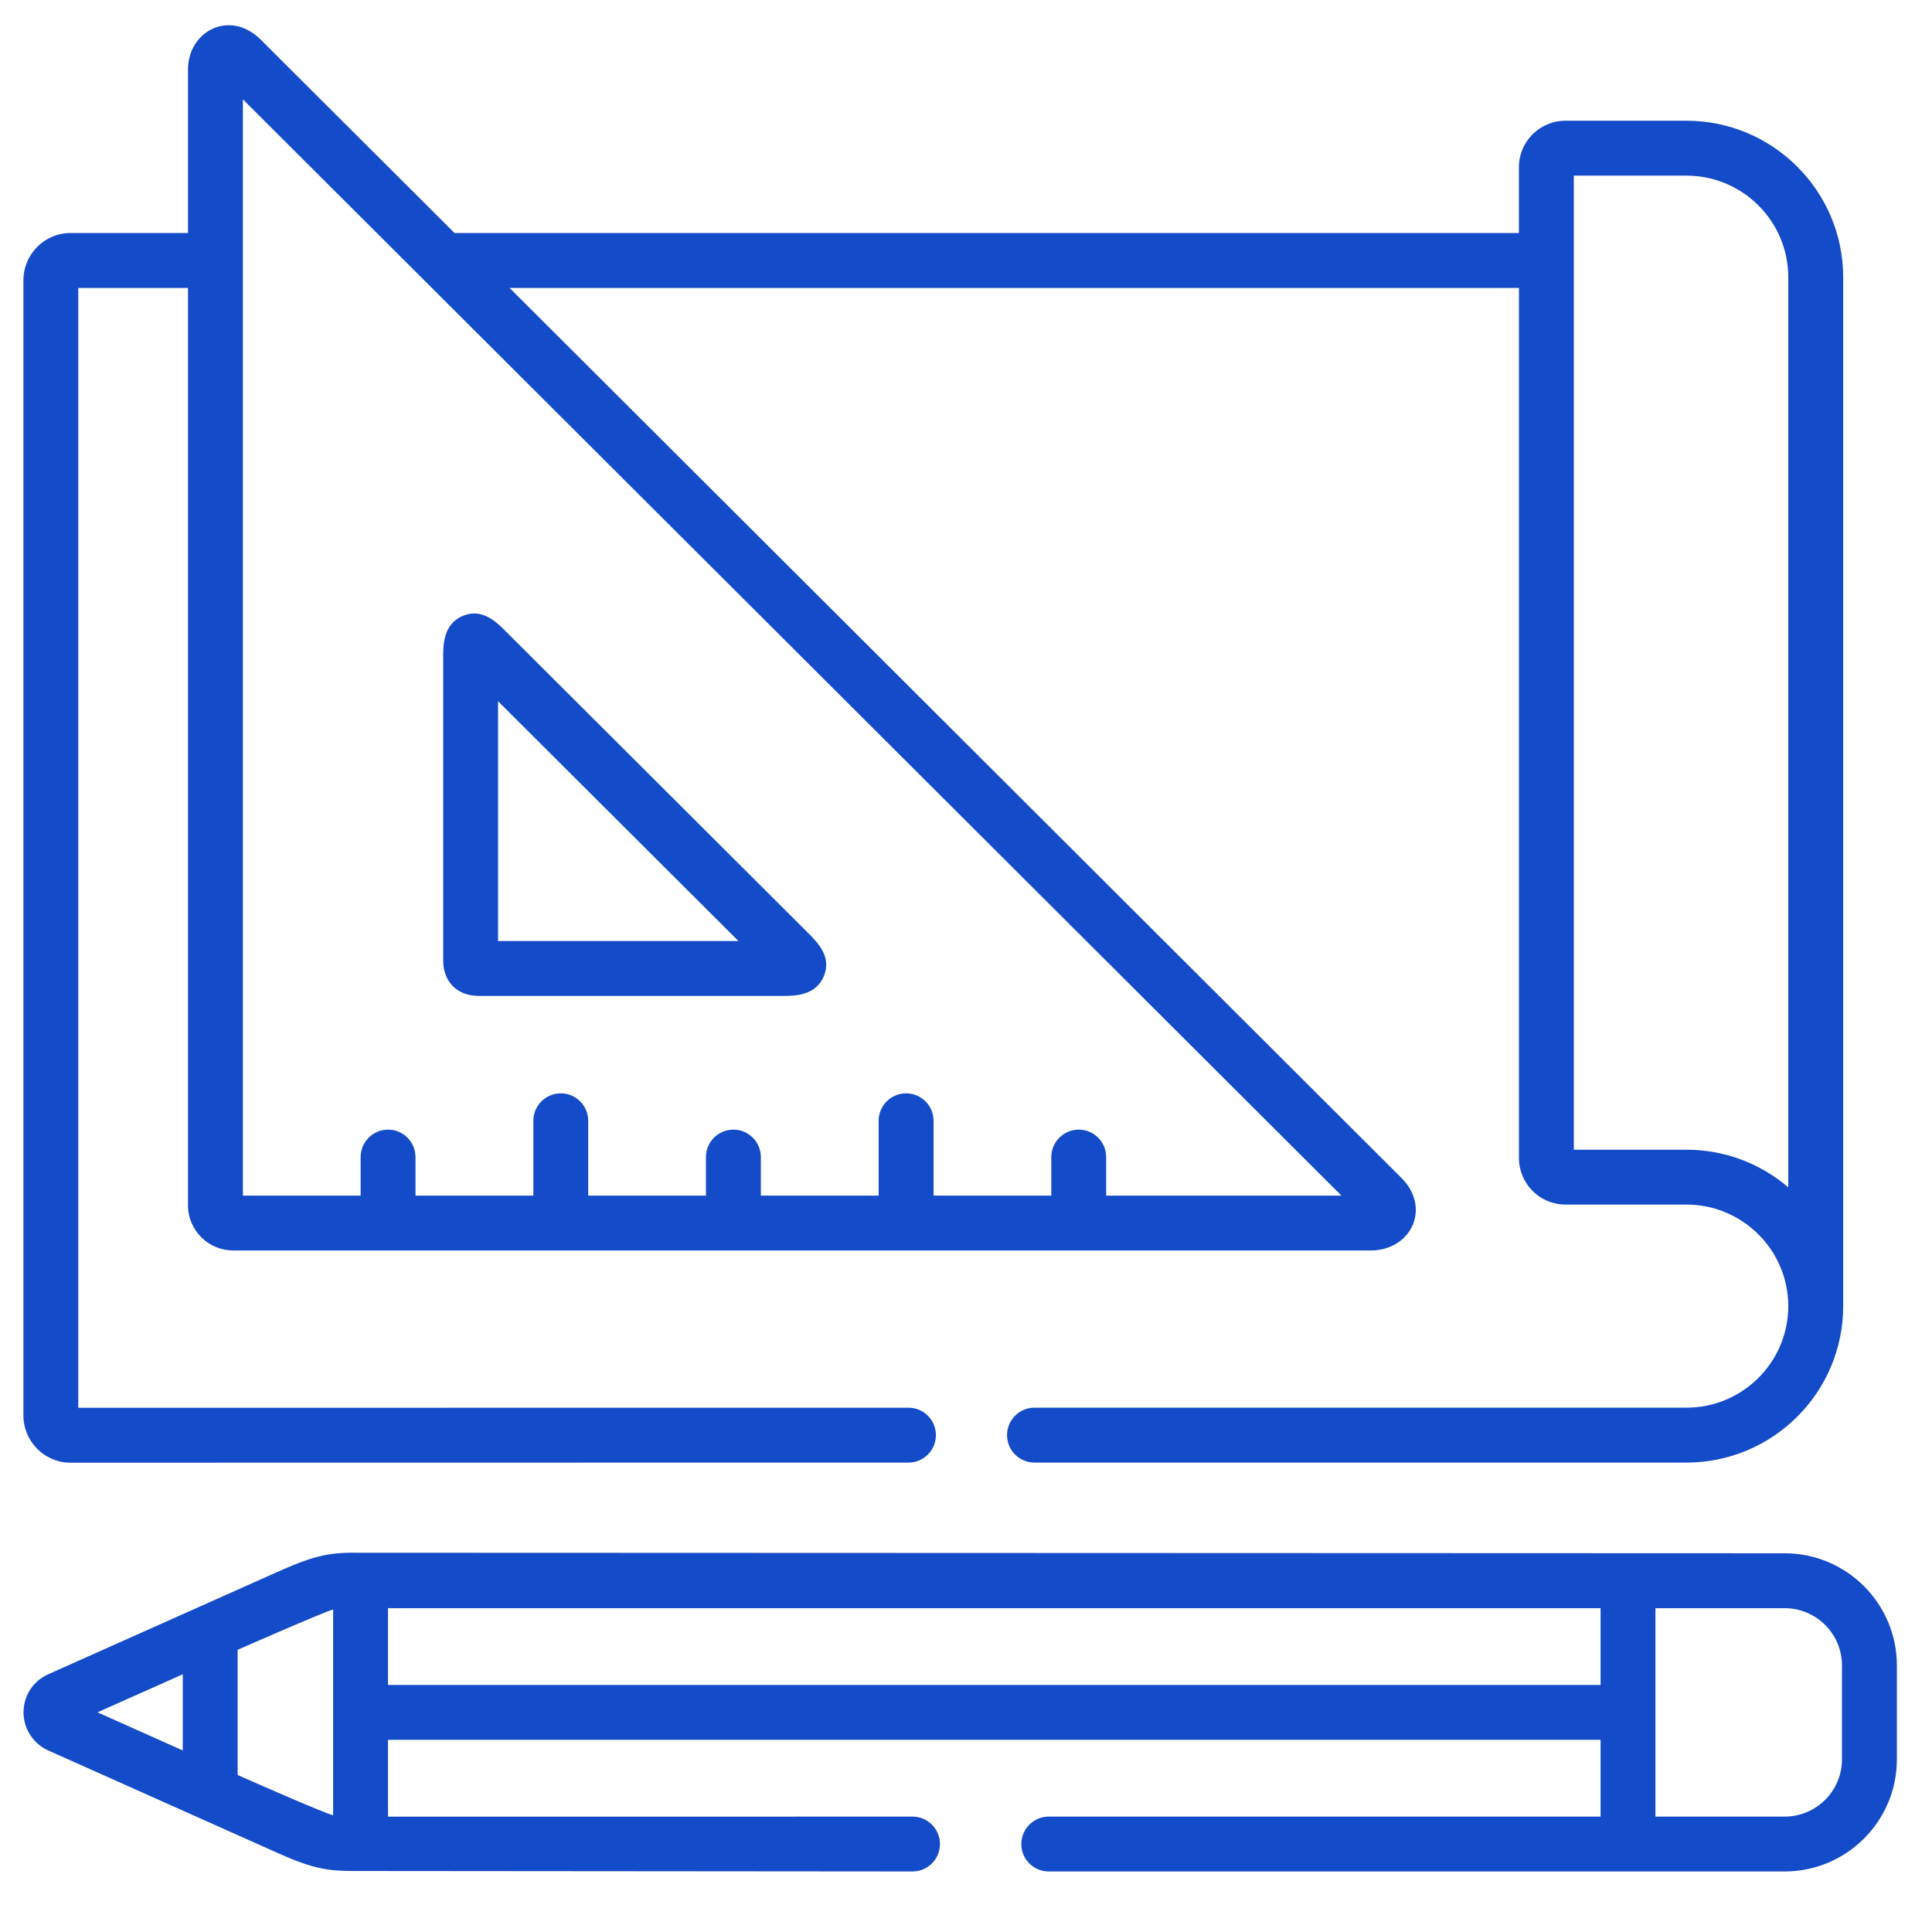
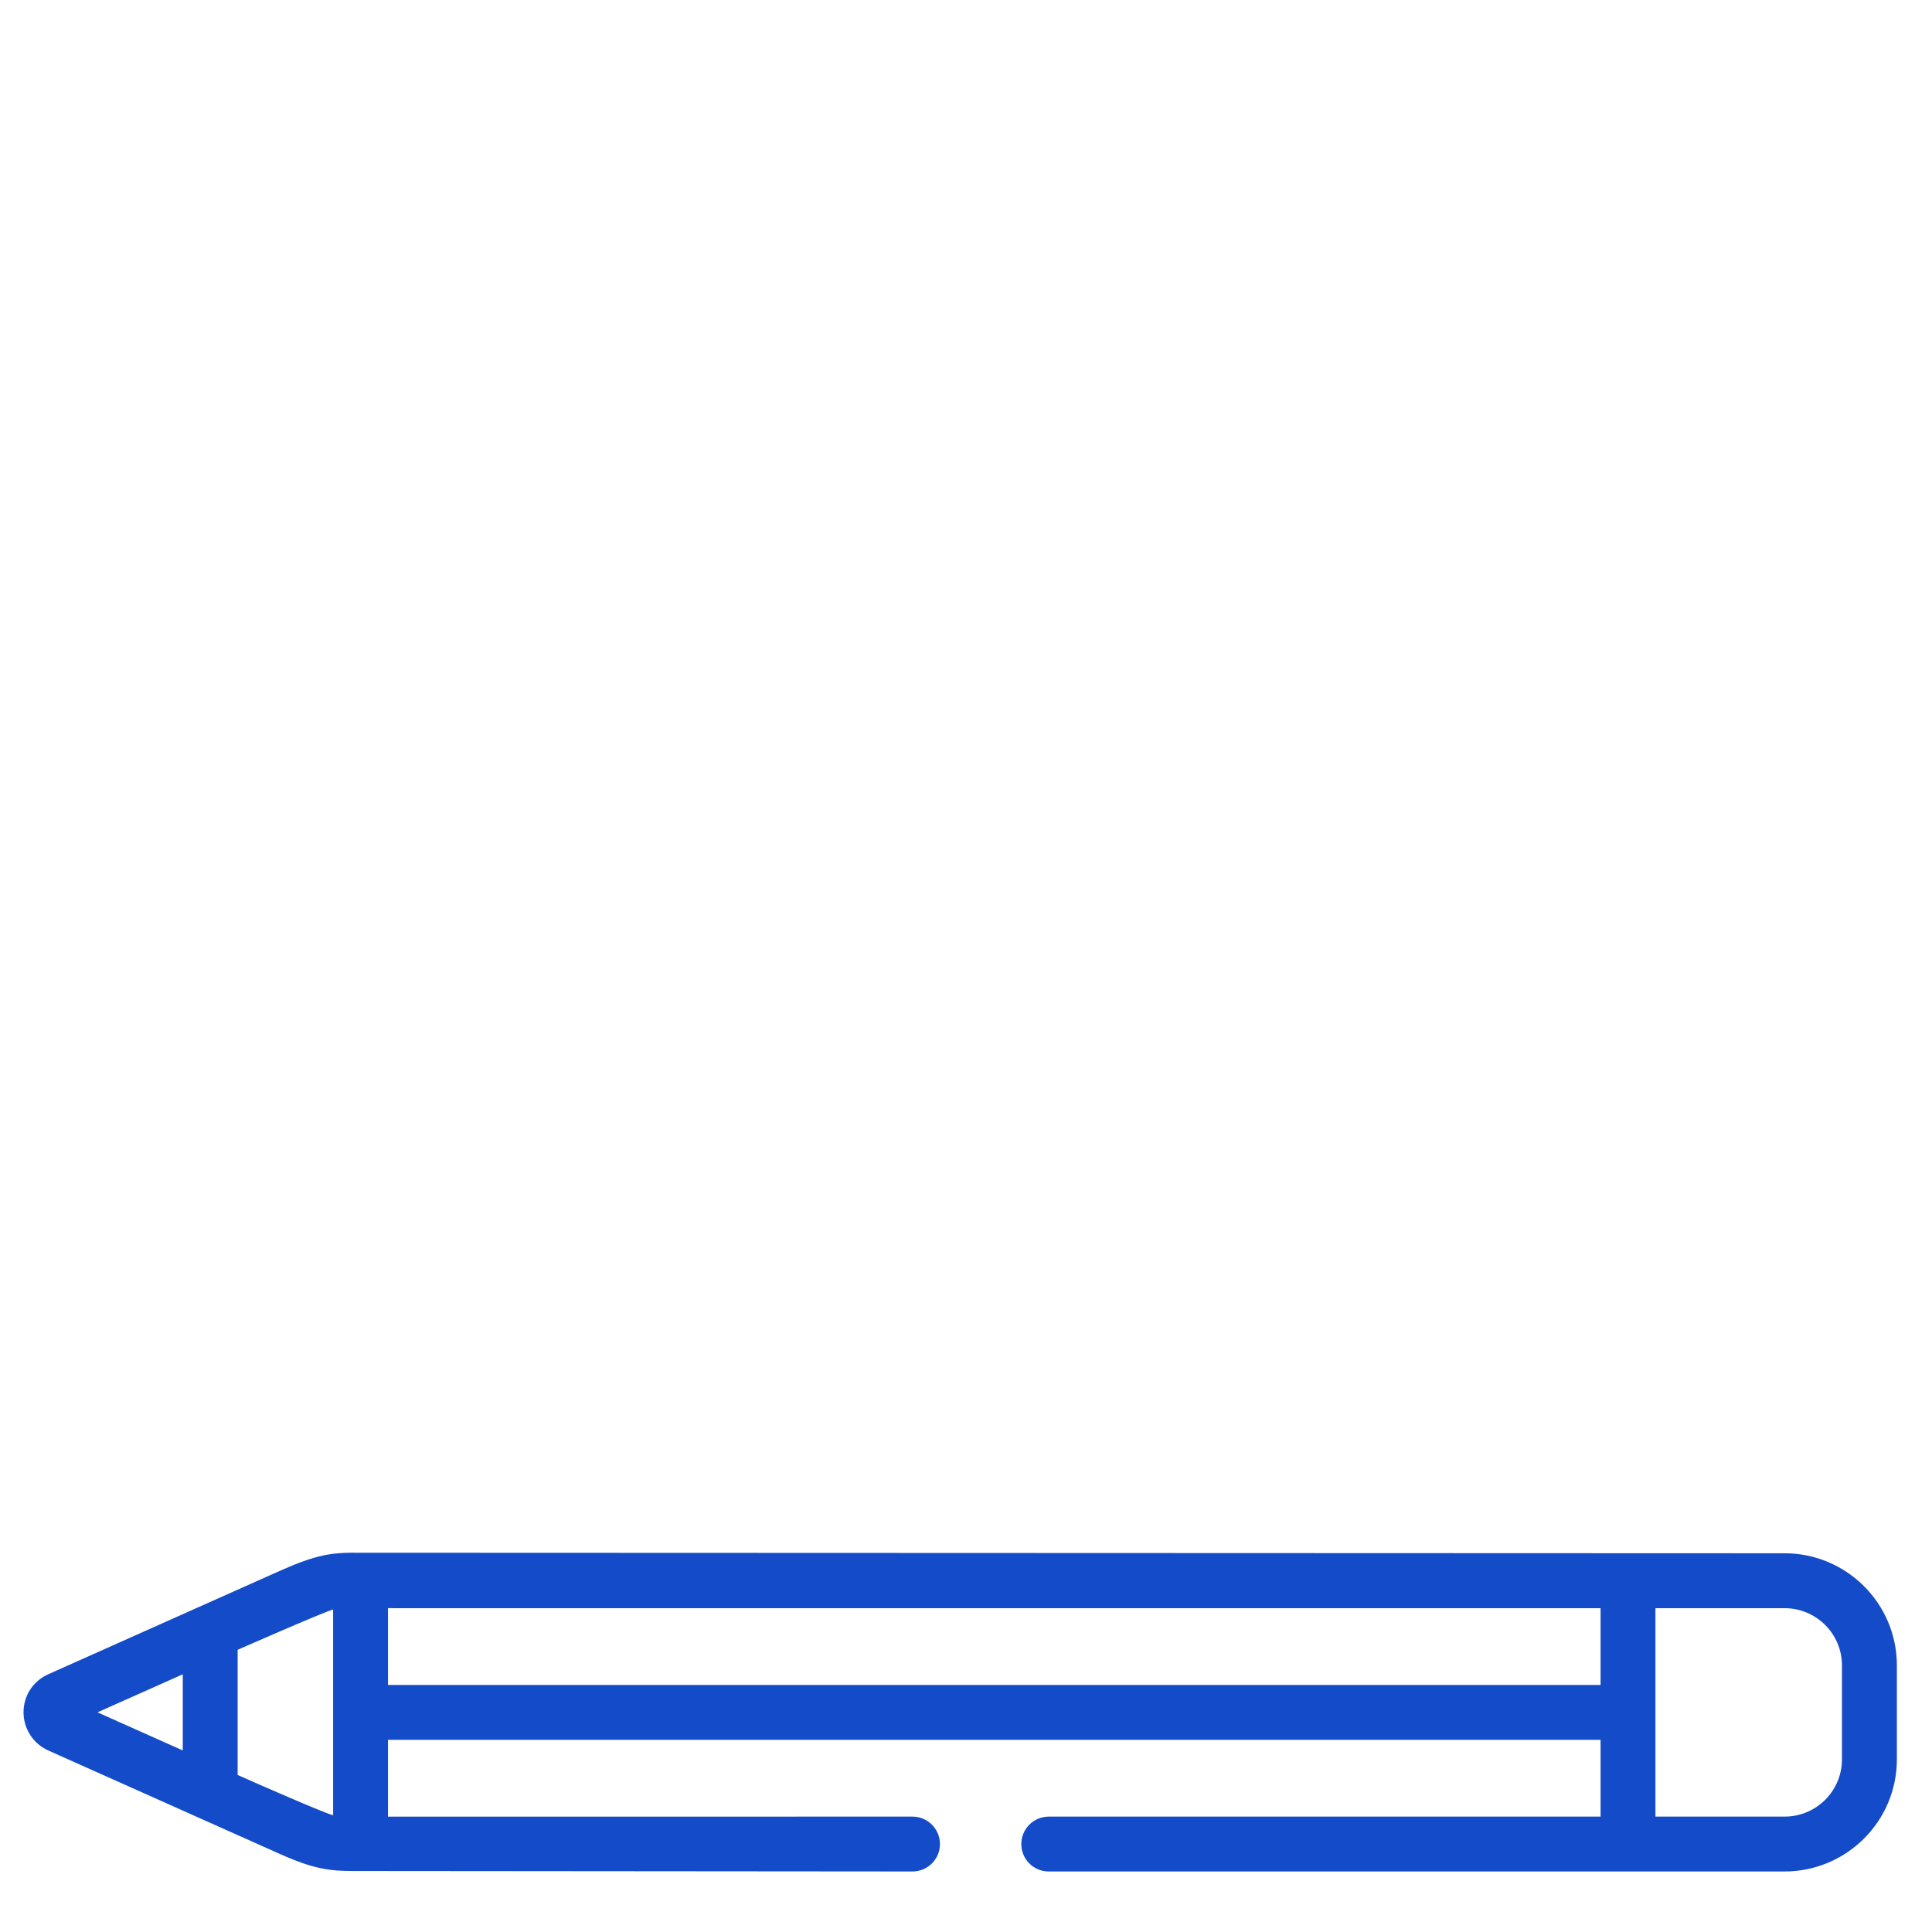
<svg xmlns="http://www.w3.org/2000/svg" width="33" height="33" viewBox="0 0 33 33" fill="none">
  <g clip-path="url(#clip0_12813_29993)">
    <path d="M30.482 26.531C30.482 26.531 6.149 26.521 6.144 26.522C5.665 26.515 5.407 26.552 4.769 26.836L0.83 28.595C0.566 28.711 0.402 28.962 0.402 29.248C0.402 29.531 0.57 29.787 0.828 29.901C2.12 30.479 4.769 31.662 4.769 31.662C5.366 31.928 5.624 31.958 6.048 31.958L15.586 31.966C15.845 31.966 16.055 31.757 16.055 31.498C16.055 31.239 15.845 31.029 15.586 31.029C15.586 31.029 6.666 31.029 6.627 31.03V29.718H27.339V31.029H17.913C17.654 31.029 17.445 31.239 17.445 31.498C17.445 31.757 17.654 31.966 17.913 31.966H30.482C31.54 31.966 32.4 31.108 32.4 30.052V28.446C32.4 27.39 31.54 26.531 30.482 26.531ZM3.122 28.598V29.899C2.636 29.682 2.151 29.466 1.665 29.248L3.122 28.598ZM4.059 30.318V28.18C4.059 28.18 5.55 27.524 5.69 27.492V31.006C5.55 30.974 4.402 30.471 4.059 30.318ZM6.627 28.78V27.468C6.666 27.469 6.706 27.469 6.748 27.469H27.339V28.78H6.627ZM31.462 30.052C31.462 30.591 31.023 31.029 30.482 31.029H28.276V27.469H30.482C31.023 27.469 31.462 27.907 31.462 28.446V30.052Z" fill="#144BC8" />
-     <path d="M1.205 24.984L15.518 24.982C15.777 24.982 15.986 24.772 15.986 24.513C15.986 24.254 15.777 24.044 15.518 24.045L1.337 24.046V4.918H3.211V20.588C3.211 21.013 3.558 21.359 3.984 21.359H23.421C23.742 21.359 24.021 21.186 24.133 20.918C24.243 20.65 24.17 20.351 23.936 20.118L8.704 4.918H25.945V19.781C25.945 20.219 26.301 20.575 26.739 20.575H28.806C29.765 20.575 30.545 21.354 30.545 22.31C30.545 23.266 29.765 24.044 28.806 24.044H17.67C17.411 24.044 17.201 24.254 17.201 24.513C17.201 24.772 17.411 24.982 17.67 24.982H28.806C30.282 24.982 31.483 23.783 31.483 22.31V4.736C31.483 3.262 30.282 2.062 28.806 2.062H26.739C26.301 2.062 25.944 2.418 25.944 2.855V3.98H7.764L4.453 0.677C4.219 0.443 3.919 0.37 3.65 0.483C3.381 0.596 3.209 0.875 3.211 1.192V3.98H1.205C0.761 3.98 0.4 4.342 0.4 4.787V24.177C0.4 24.622 0.761 24.984 1.205 24.984ZM26.882 3H28.806C29.765 3 30.545 3.778 30.545 4.736V20.28C30.077 19.88 29.469 19.638 28.806 19.638H26.882V3ZM4.149 1.697L22.913 20.422H18.894V19.764C18.894 19.505 18.685 19.295 18.426 19.295C18.167 19.295 17.957 19.505 17.957 19.764V20.422H15.946V19.144C15.946 18.885 15.736 18.675 15.477 18.675C15.218 18.675 15.008 18.885 15.008 19.144V20.422H12.996V19.764C12.996 19.505 12.786 19.295 12.527 19.295C12.268 19.295 12.058 19.505 12.058 19.764V20.422H10.047V19.144C10.047 18.885 9.838 18.675 9.579 18.675C9.32 18.675 9.11 18.885 9.11 19.144V20.422H7.097V19.764C7.097 19.505 6.888 19.295 6.629 19.295C6.37 19.295 6.16 19.505 6.16 19.764V20.422H4.149V1.697Z" fill="#144BC8" />
-     <path d="M8.179 17.011H13.372C13.568 17.011 13.932 17.011 14.072 16.673C14.209 16.342 13.97 16.103 13.795 15.928L8.653 10.798C8.479 10.623 8.239 10.382 7.907 10.519C7.57 10.659 7.57 11.023 7.57 11.218V16.402C7.57 16.772 7.809 17.011 8.179 17.011ZM8.507 11.977L12.613 16.073H8.507V11.977Z" fill="#144BC8" />
  </g>
  <defs>
    <clipPath id="clip0_12813_29993">
      <rect width="32" height="32" fill="white" transform="translate(0.4 0.199)" />
    </clipPath>
  </defs>
</svg>